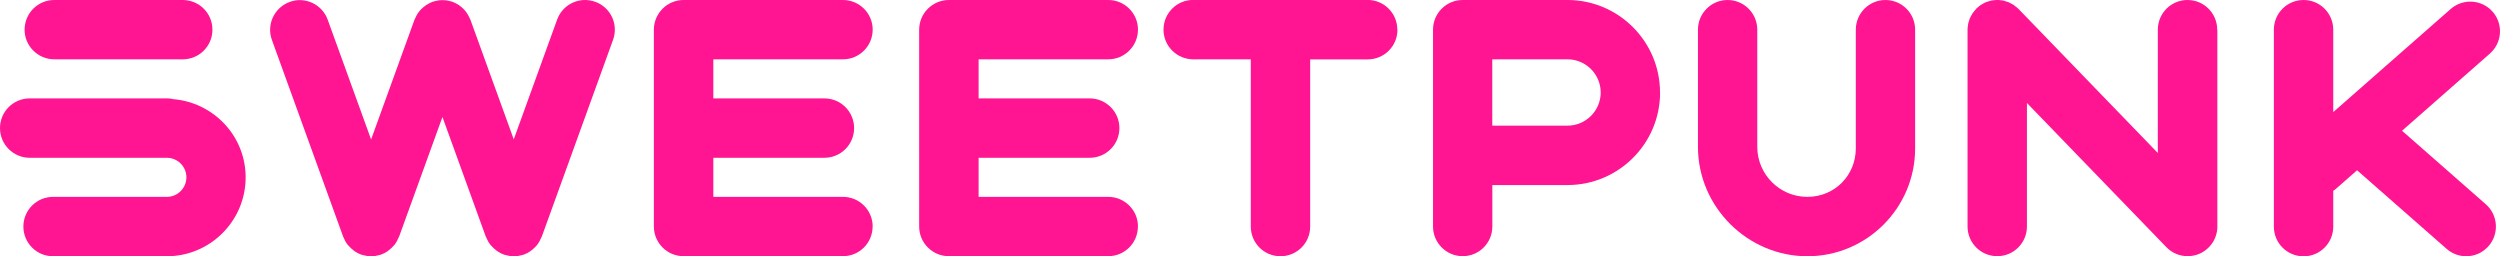
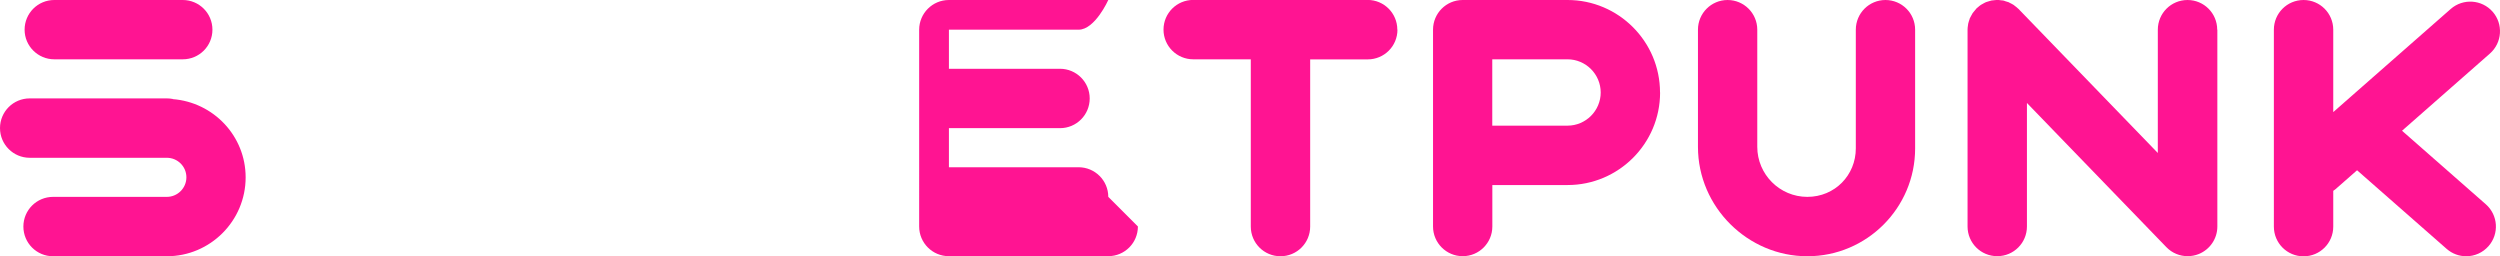
<svg xmlns="http://www.w3.org/2000/svg" id="_レイヤー_2" data-name="レイヤー 2" width="348.58" height="35.73" viewBox="0 0 348.58 35.73">
  <defs>
    <style>
      .cls-1 {
        fill: #ff1492;
      }
    </style>
  </defs>
  <g id="DESIGN">
    <g>
      <path class="cls-1" d="M24.09,13.82c5.67.44,10.16,5.13,10.16,10.91,0,6.06-4.93,11-11,11H7.4c-2.29,0-4.14-1.85-4.14-4.14s1.85-4.14,4.14-4.14h15.86c1.5,0,2.73-1.22,2.73-2.73s-1.23-2.72-2.73-2.72H4.14c-2.28,0-4.14-1.85-4.14-4.14s1.85-4.14,4.14-4.14h19.12c.29,0,.57.03.84.08h0ZM3.43,4.14C3.43,1.85,5.28,0,7.57,0h17.91c2.29,0,4.14,1.85,4.14,4.14s-1.85,4.13-4.14,4.13H7.57c-2.28,0-4.14-1.85-4.14-4.13Z" />
-       <path class="cls-1" d="M83,.25c2.15.78,3.26,3.15,2.48,5.3l-9.94,27.45s-.04.07-.06.1c-.14.35-.32.69-.54.99-.04.05-.08.09-.12.14-.21.25-.45.47-.71.67-.06.05-.12.1-.18.14-.27.18-.55.33-.87.45-.04.01-.07.02-.11.03-.06.02-.12.03-.18.05-.37.11-.75.17-1.12.17s-.75-.07-1.12-.17c-.06-.02-.12-.03-.18-.05-.04-.01-.07-.02-.11-.03-.32-.11-.6-.27-.87-.45-.07-.04-.12-.09-.19-.14-.26-.2-.5-.42-.71-.67-.04-.05-.08-.08-.12-.13-.23-.3-.41-.64-.55-.99-.01-.04-.04-.06-.06-.1l-6.05-16.7-6.05,16.7s-.04.07-.06.1c-.14.35-.32.69-.55.99-.04.05-.08.09-.12.13-.21.25-.44.47-.71.67-.06.05-.12.1-.18.14-.27.18-.55.33-.87.45-.04.01-.07.02-.11.03-.06.02-.12.03-.18.05-.37.11-.75.17-1.12.17s-.75-.07-1.12-.17c-.06-.02-.12-.03-.18-.05-.04-.01-.07-.02-.11-.03-.32-.11-.6-.27-.87-.45-.07-.04-.12-.09-.18-.14-.26-.2-.5-.42-.71-.67-.04-.05-.08-.08-.12-.13-.23-.3-.41-.64-.55-.99-.01-.04-.04-.06-.05-.1l-9.94-27.44c-.78-2.15.33-4.52,2.48-5.3,2.14-.79,4.52.33,5.3,2.48l6.05,16.7,6.05-16.7c.02-.06.05-.11.08-.16.06-.13.12-.27.19-.4.06-.11.12-.22.19-.33.08-.12.16-.22.25-.33.08-.1.17-.2.26-.29.1-.1.2-.18.31-.27.1-.08.21-.17.32-.24.11-.07.22-.13.33-.2.13-.07.27-.14.41-.2.05-.02.1-.05.15-.07.06-.02.12-.03.18-.05.15-.04.29-.08.44-.11.13-.03.25-.04.38-.06.13-.01.27-.02.4-.02.15,0,.29,0,.43.02.12.01.23.03.35.05.16.03.32.07.47.12.06.02.11.02.17.04.05.02.09.05.14.07.15.06.3.13.44.21.1.06.2.11.3.18.12.08.23.17.34.26.1.08.19.16.28.25.1.1.18.2.27.3.08.1.17.21.24.32.07.11.13.22.2.34.07.13.13.26.19.39.02.06.05.1.08.16l6.05,16.7,6.05-16.7c.78-2.15,3.15-3.26,5.3-2.48h0Z" />
-       <path class="cls-1" d="M121.67,31.58c0,2.29-1.85,4.14-4.14,4.14h-22.22c-2.28,0-4.14-1.85-4.14-4.14V4.14C91.18,1.85,93.03,0,95.32,0h22.22c2.28,0,4.14,1.85,4.14,4.13s-1.85,4.14-4.14,4.14h-18.08v5.45h15.49c2.28,0,4.14,1.85,4.14,4.14s-1.85,4.14-4.14,4.14h-15.49v5.45h18.08c2.28,0,4.14,1.85,4.14,4.13Z" />
-       <path class="cls-1" d="M158.66,31.58c0,2.29-1.85,4.14-4.14,4.14h-22.22c-2.28,0-4.14-1.85-4.14-4.14V4.14C128.17,1.85,130.02,0,132.31,0h22.22c2.28,0,4.14,1.85,4.14,4.13s-1.85,4.14-4.14,4.14h-18.08v5.45h15.49c2.28,0,4.14,1.85,4.14,4.14s-1.85,4.14-4.14,4.14h-15.49v5.45h18.08c2.28,0,4.14,1.85,4.14,4.13Z" />
+       <path class="cls-1" d="M158.66,31.58c0,2.29-1.85,4.14-4.14,4.14h-22.22c-2.28,0-4.14-1.85-4.14-4.14V4.14C128.17,1.85,130.02,0,132.31,0h22.22s-1.85,4.14-4.14,4.14h-18.08v5.45h15.49c2.28,0,4.14,1.85,4.14,4.14s-1.85,4.14-4.14,4.14h-15.49v5.45h18.08c2.28,0,4.14,1.85,4.14,4.13Z" />
      <path class="cls-1" d="M194.85,4.14c0,2.29-1.85,4.14-4.14,4.14h-8.03v23.31c0,2.29-1.85,4.14-4.14,4.14s-4.14-1.85-4.14-4.14V8.27h-8.03c-2.28,0-4.14-1.85-4.14-4.14s1.85-4.14,4.14-4.14h24.32c2.28,0,4.14,1.85,4.14,4.14Z" />
      <path class="cls-1" d="M231.47,12.9c0,7.12-5.79,12.9-12.9,12.9h-10.49v5.78c0,2.29-1.85,4.14-4.13,4.14s-4.14-1.85-4.14-4.14V4.14C199.81,1.85,201.66,0,203.94,0h14.62c7.11,0,12.9,5.78,12.9,12.9ZM223.19,12.9c0-2.55-2.08-4.63-4.63-4.63h-10.49v9.25h10.49c2.55,0,4.63-2.08,4.63-4.63Z" />
      <path class="cls-1" d="M262.89,0c2.29,0,4.14,1.85,4.14,4.14v16.56c0,8.29-6.74,15.03-15.03,15.03s-15.25-6.84-15.25-15.25V4.14C236.75,1.85,238.6,0,240.88,0s4.14,1.85,4.14,4.14v16.33c0,3.85,3.13,6.98,6.98,6.98s6.76-3.03,6.76-6.76V4.14c0-2.29,1.85-4.14,4.14-4.14h0Z" />
      <path class="cls-1" d="M309.17,4.14v27.44c0,1.69-1.02,3.2-2.59,3.84-.5.2-1.03.3-1.55.3-1.1,0-2.18-.44-2.97-1.26l-19.44-20.1v17.22c0,2.29-1.85,4.14-4.14,4.14s-4.14-1.85-4.14-4.14V4.14s0-.02,0-.03c0-.2.03-.4.06-.59.01-.07.01-.15.03-.22.04-.19.11-.38.17-.56.03-.07.04-.14.06-.2.05-.11.12-.22.18-.33.07-.13.13-.26.21-.38.05-.08.12-.14.18-.22.11-.14.22-.28.34-.41,0,0,.02-.02.02-.03.07-.07.16-.12.23-.19.12-.1.24-.21.38-.3.11-.07.23-.13.34-.19.12-.06.24-.14.37-.19.13-.05.26-.08.39-.12.13-.04.25-.08.38-.11.15-.03.31-.04.47-.05.1,0,.2-.03.3-.03.01,0,.02,0,.04,0,.17,0,.34.03.5.05.1.01.21.01.31.03.11.02.23.07.34.11.14.04.29.08.43.13.06.02.11.06.16.09.18.09.37.18.54.29.07.05.13.11.2.16.15.11.3.23.43.36,0,0,.03.02.03.02l19.44,20.1V4.14c0-2.29,1.85-4.14,4.14-4.14s4.14,1.85,4.14,4.14Z" />
      <path class="cls-1" d="M346.6,28.48c1.72,1.51,1.89,4.12.38,5.84-.82.93-1.96,1.41-3.11,1.41-.97,0-1.94-.34-2.73-1.03l-12.49-10.96-3.02,2.65c-.09.08-.2.14-.3.22v4.99c0,2.29-1.85,4.14-4.14,4.14s-4.14-1.85-4.14-4.14V4.14c0-2.29,1.85-4.14,4.14-4.14s4.14,1.85,4.14,4.14v11.49l16.38-14.38c1.72-1.5,4.33-1.33,5.84.38,1.51,1.72,1.34,4.33-.38,5.84l-12.25,10.76,11.68,10.25Z" />
    </g>
  </g>
</svg>